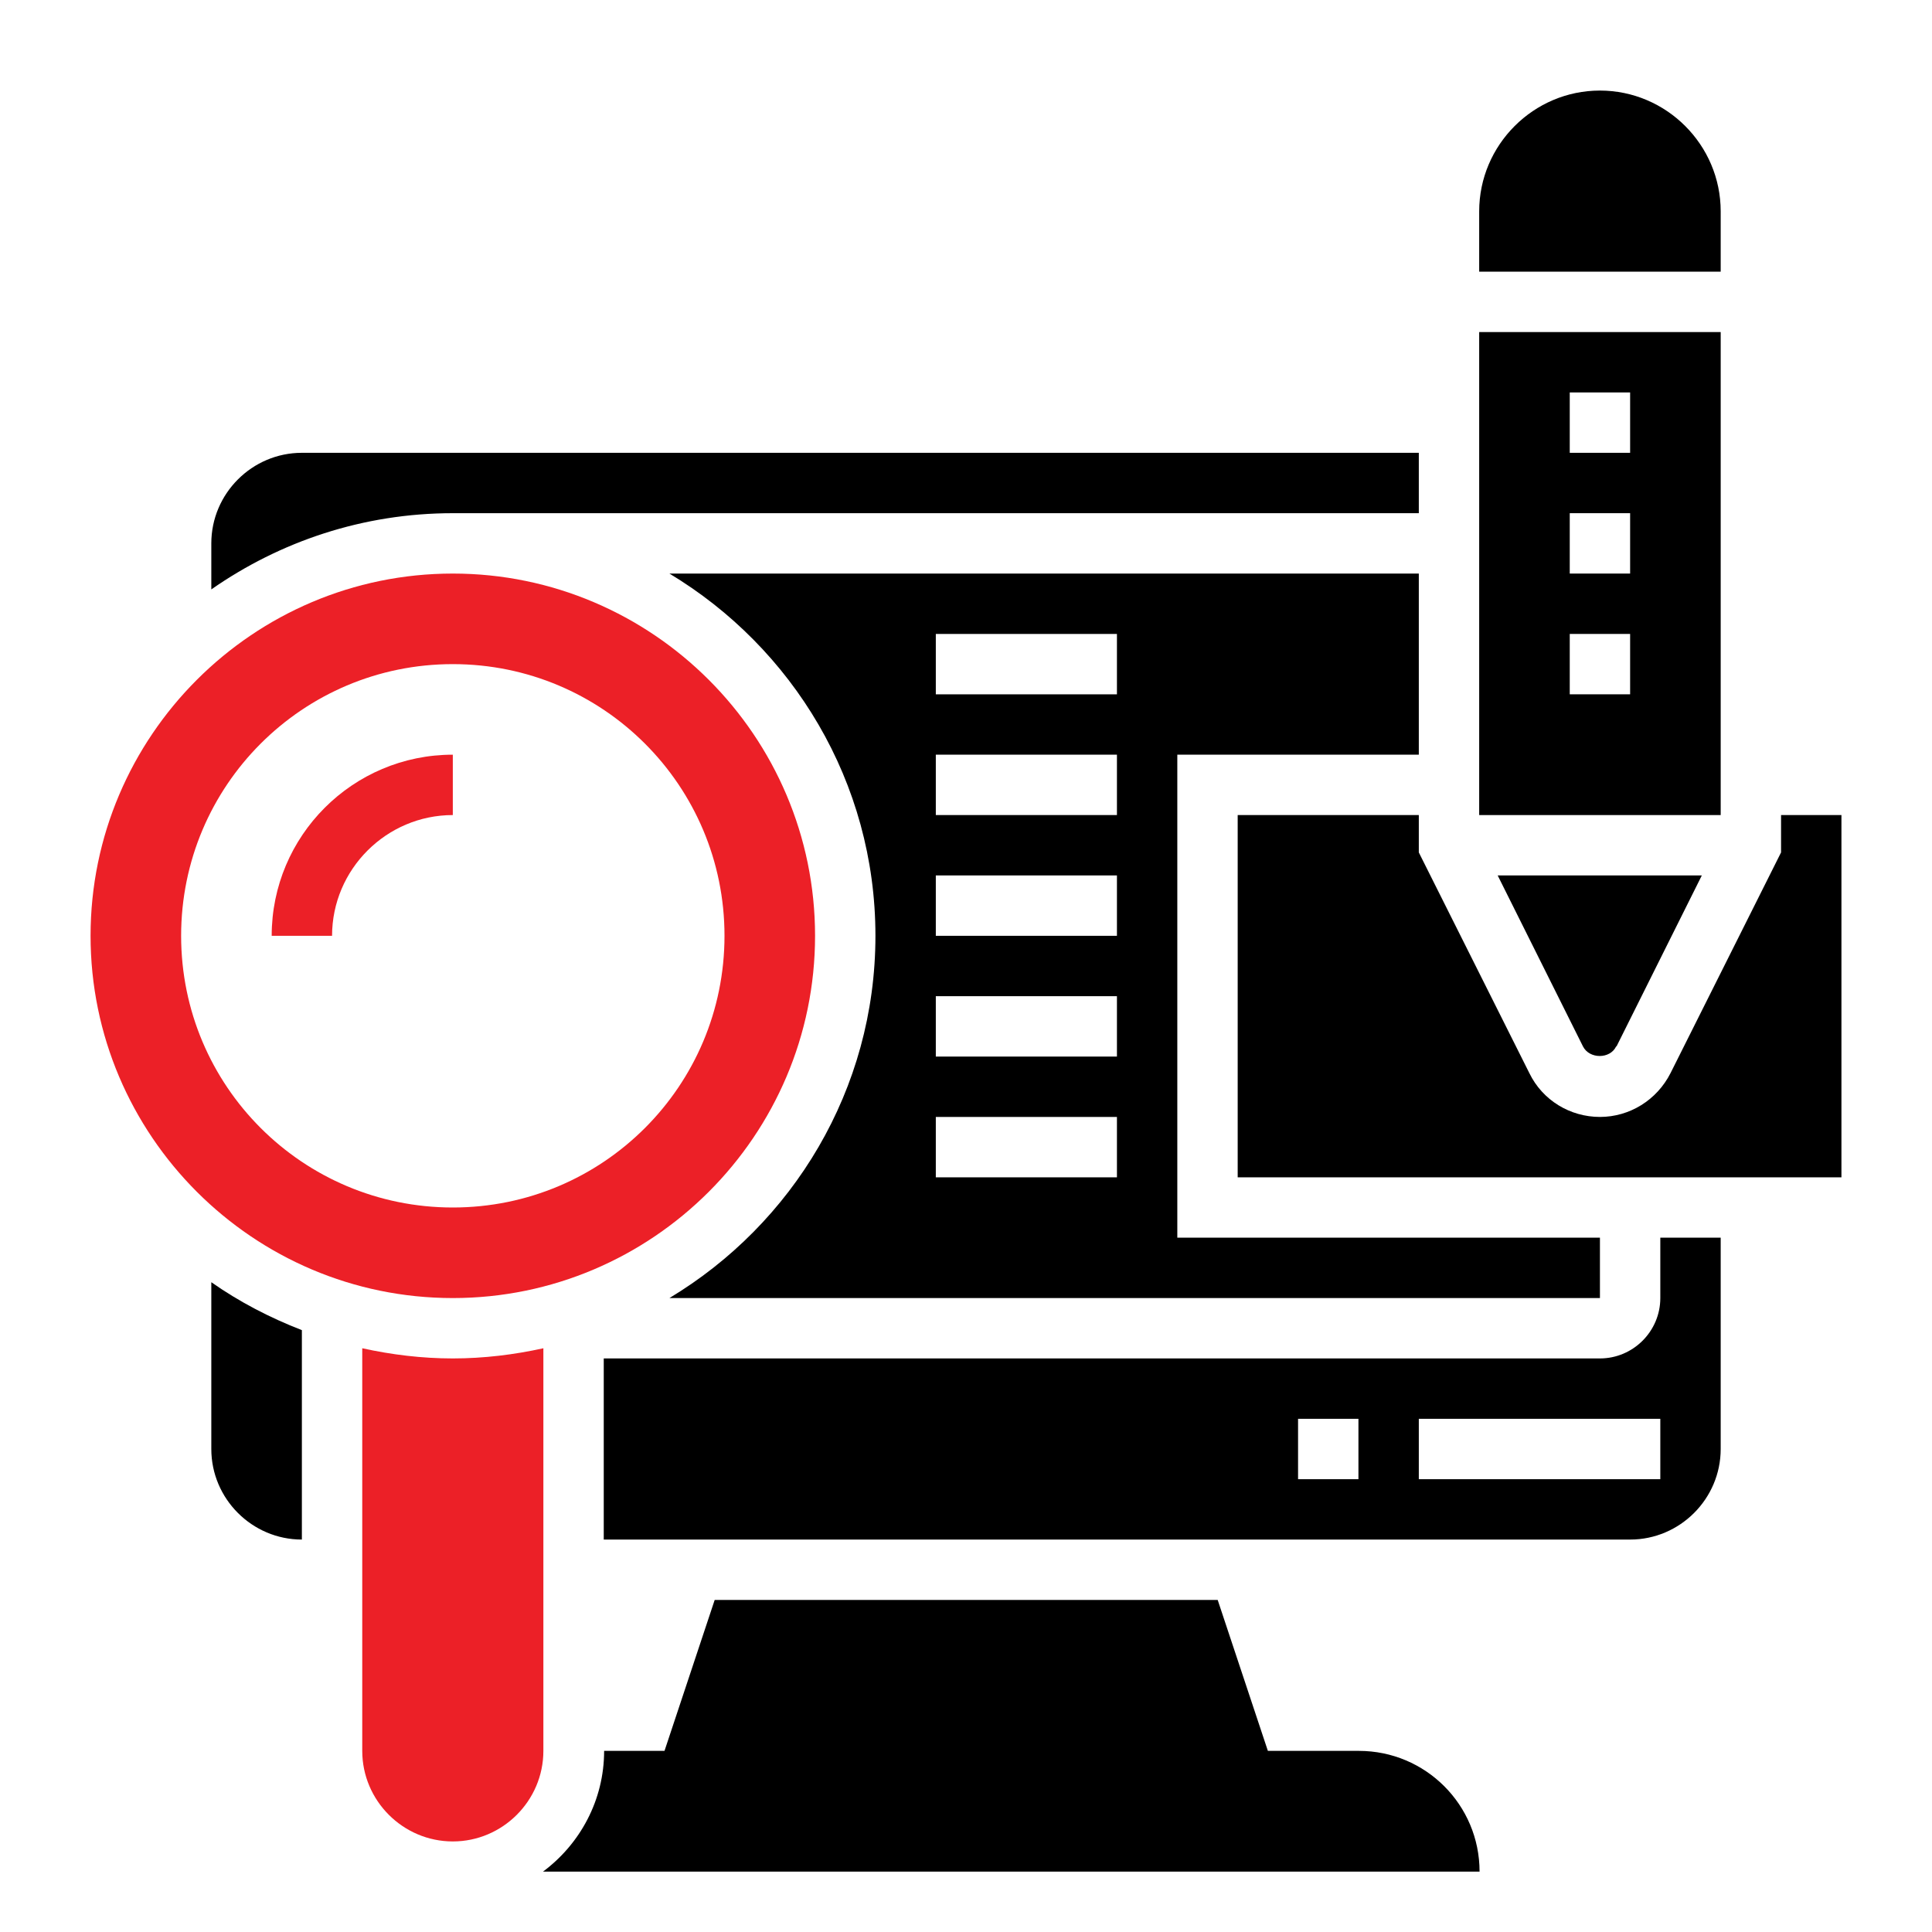
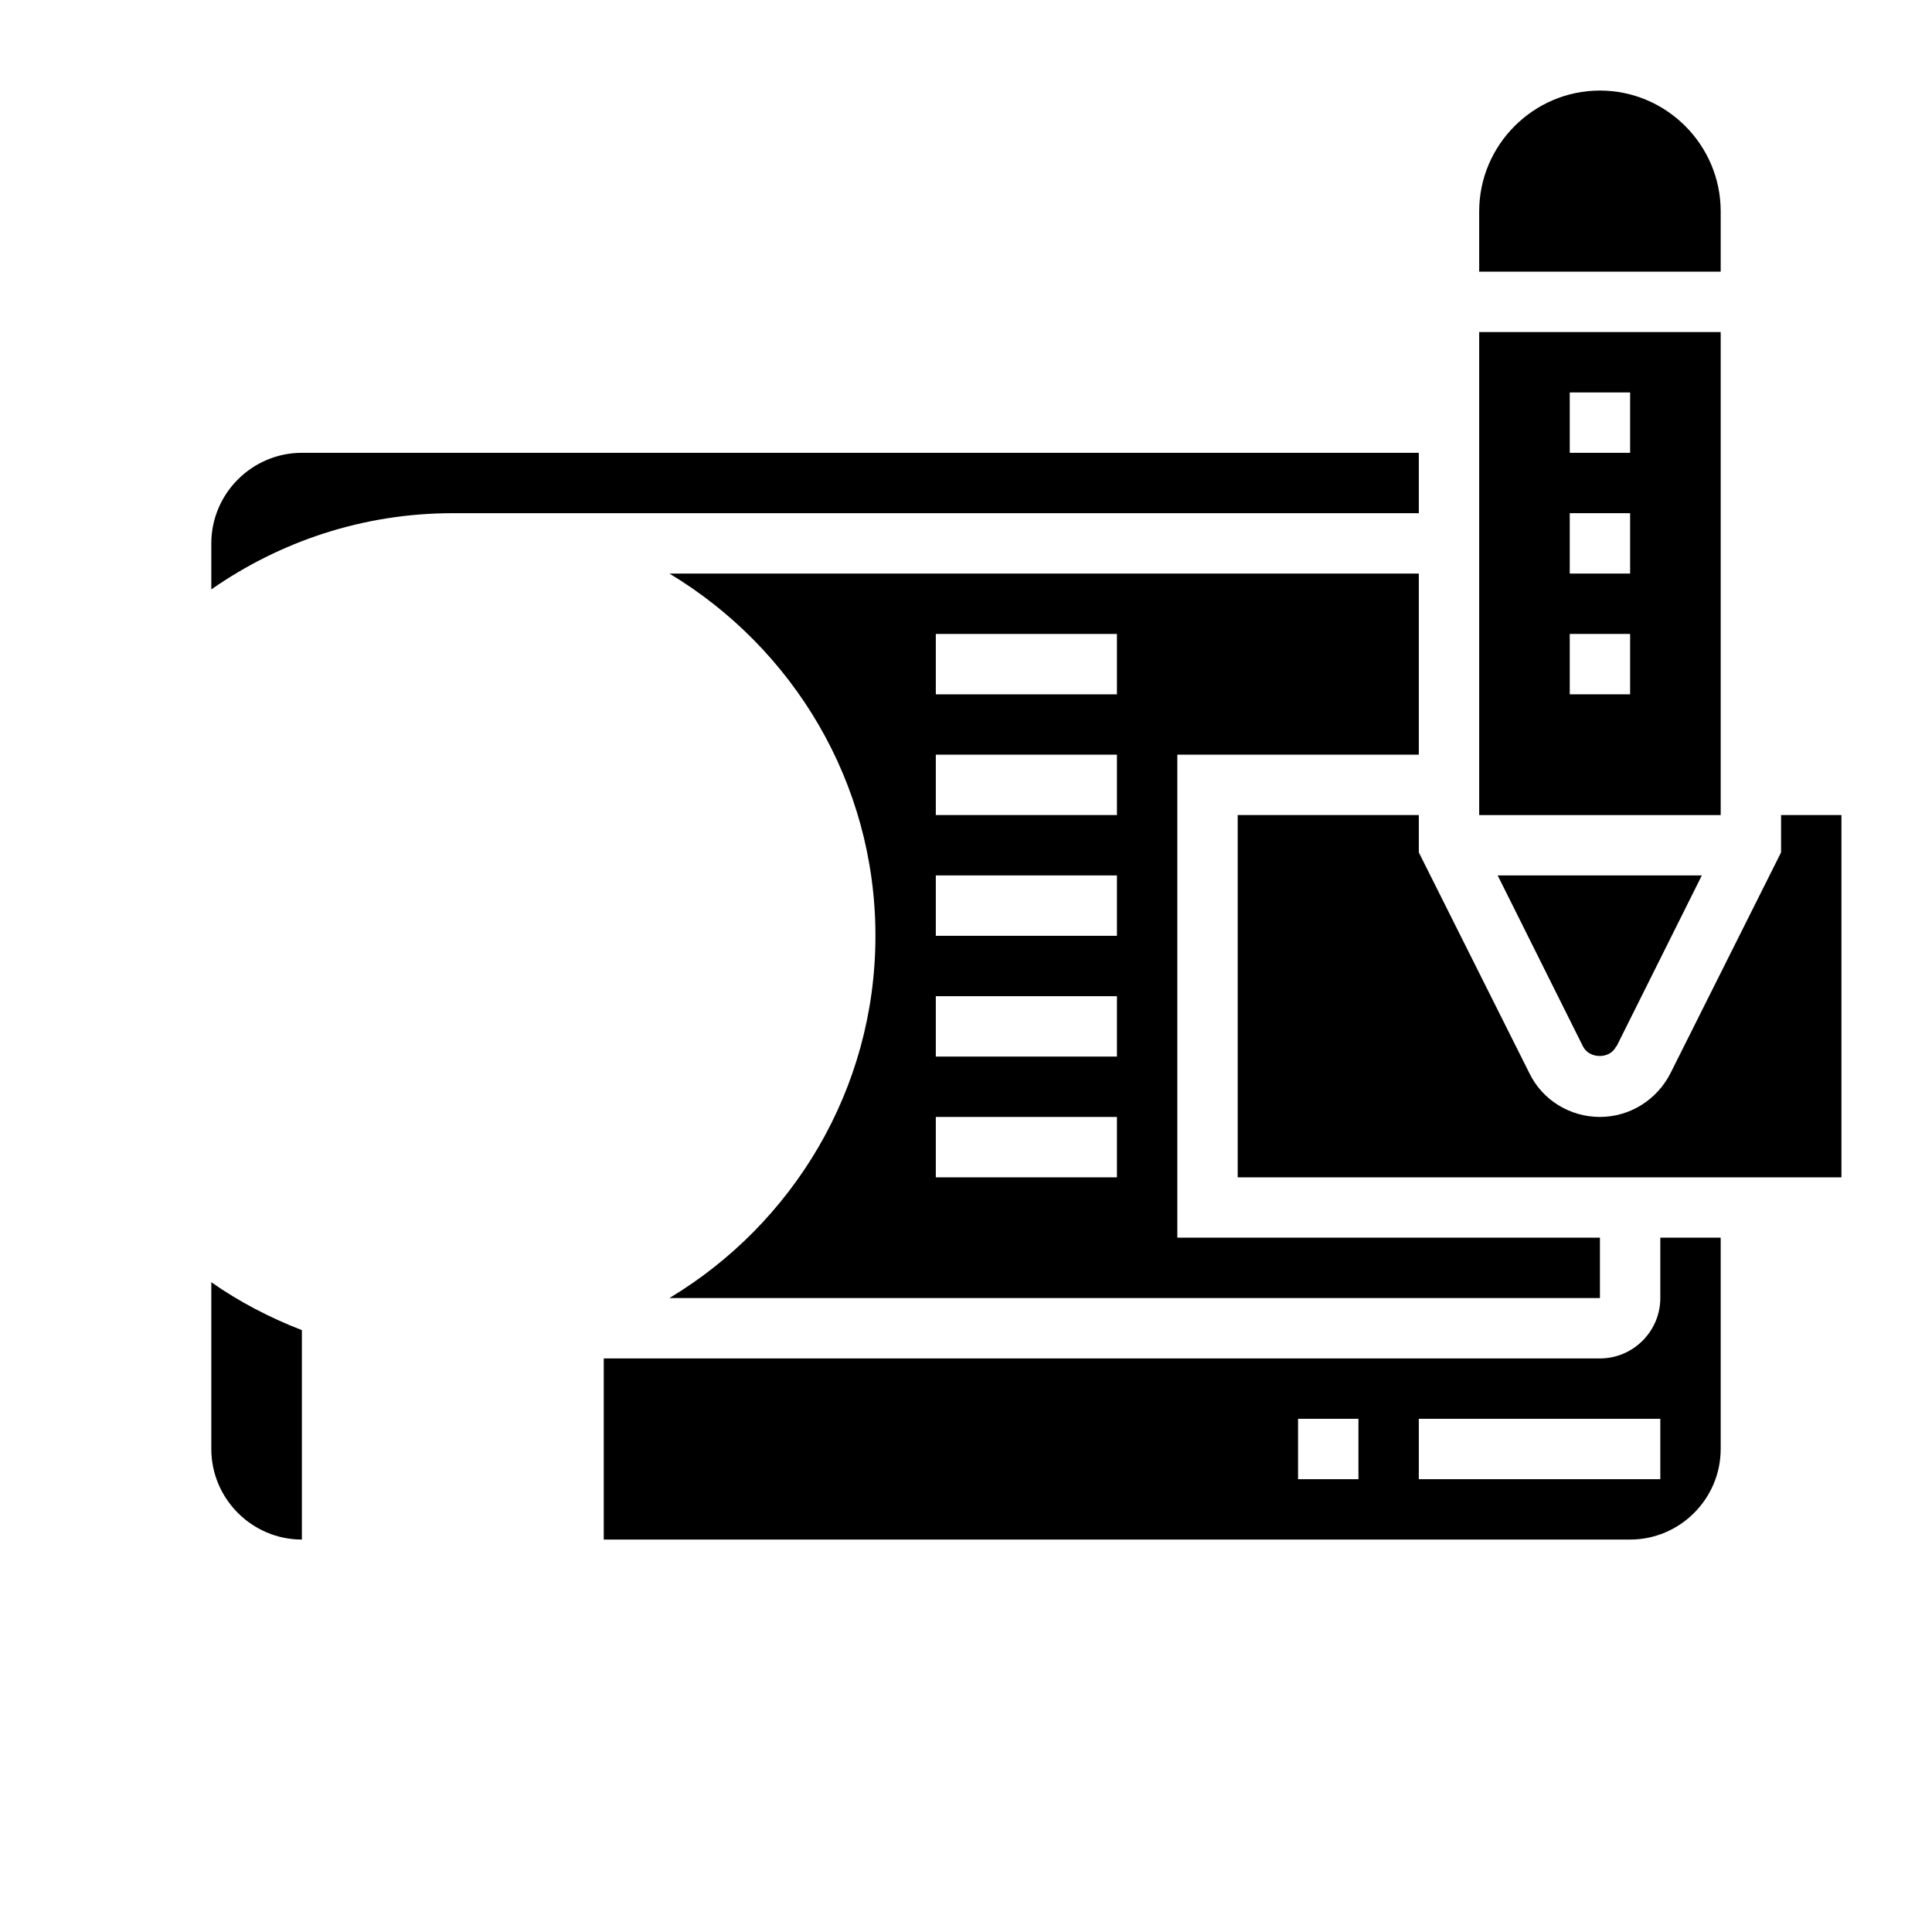
<svg xmlns="http://www.w3.org/2000/svg" id="Layer_5" version="1.1" viewBox="0 0 512 512">
  <defs>
    <style>
      .st0 {
        fill: #ec2027;
      }
    </style>
  </defs>
-   <path d="M360,464h-24l-13.3-40h-133.3l-13.3,40h-16c0,13.1-6.4,24.7-16.2,32h248.2c0-17.7-14.3-32-32-32Z" />
-   <path d="M376,200v-48h-198.6c32.6,19.6,54.6,55.2,54.6,96s-22,76.4-54.6,96h246.6v-16h-112v-128h64ZM296,312h-48v-16h48v16ZM296,280h-48v-16h48v16ZM296,248h-48v-16h48v16ZM296,216h-48v-16h48v16ZM296,184h-48v-16h48v16Z" />
+   <path d="M376,200v-48h-198.6c32.6,19.6,54.6,55.2,54.6,96s-22,76.4-54.6,96h246.6v-16h-112v-128h64ZM296,312h-48v-16h48v16ZM296,280h-48v-16h48v16ZM296,248h-48v-16h48v16ZM296,216h-48v-16h48v16ZM296,184h-48v-16h48Z" />
  <path d="M428.4,277.3l22.6-45.3h-54.1l22.6,45.3c1.7,3.4,7.2,3.4,8.8,0h0Z" />
  <path d="M376,136v-16H80c-13.2,0-24,10.8-24,24v12.2c18.2-12.7,40.2-20.2,64-20.2h256Z" />
  <path d="M456,56c0-17.6-14.4-32-32-32s-32,14.4-32,32v16h64v-16Z" />
  <path d="M456,88h-64v128h64V88ZM432,184h-16v-16h16v16ZM432,152h-16v-16h16v16ZM432,120h-16v-16h16v16Z" />
-   <path class="st0" d="M216,248c0-52.9-43.1-96-96-96S24,195.1,24,248s43.1,96,96,96,96-43.1,96-96ZM48,248c0-39.8,32.2-72,72-72s72,32.2,72,72-32.2,72-72,72-72-32.2-72-72Z" />
  <path d="M440,344c0,8.8-7.2,16-16,16H160v48h272c13.2,0,24-10.8,24-24v-56h-16v16ZM360,392h-16v-16h16v16ZM440,392h-64v-16h64v16Z" />
  <path d="M472,216v9.9l-29.3,58.5c-3.6,7.1-10.8,11.6-18.7,11.6s-15.2-4.4-18.7-11.6l-29.3-58.5v-9.9h-48v96h160v-96h-16Z" />
-   <path class="st0" d="M144,357.3c-7.7,1.7-15.8,2.7-24,2.7s-16.3-1-24-2.7v106.7c0,13.2,10.8,24,24,24s24-10.8,24-24v-106.7Z" />
  <path d="M56,384c0,13.2,10.8,24,24,24v-55.5c-8.5-3.3-16.6-7.5-24-12.7v44.2Z" />
-   <path class="st0" d="M120,200c-26.5,0-48,21.5-48,48h16c0-17.6,14.4-32,32-32v-16Z" />
</svg>